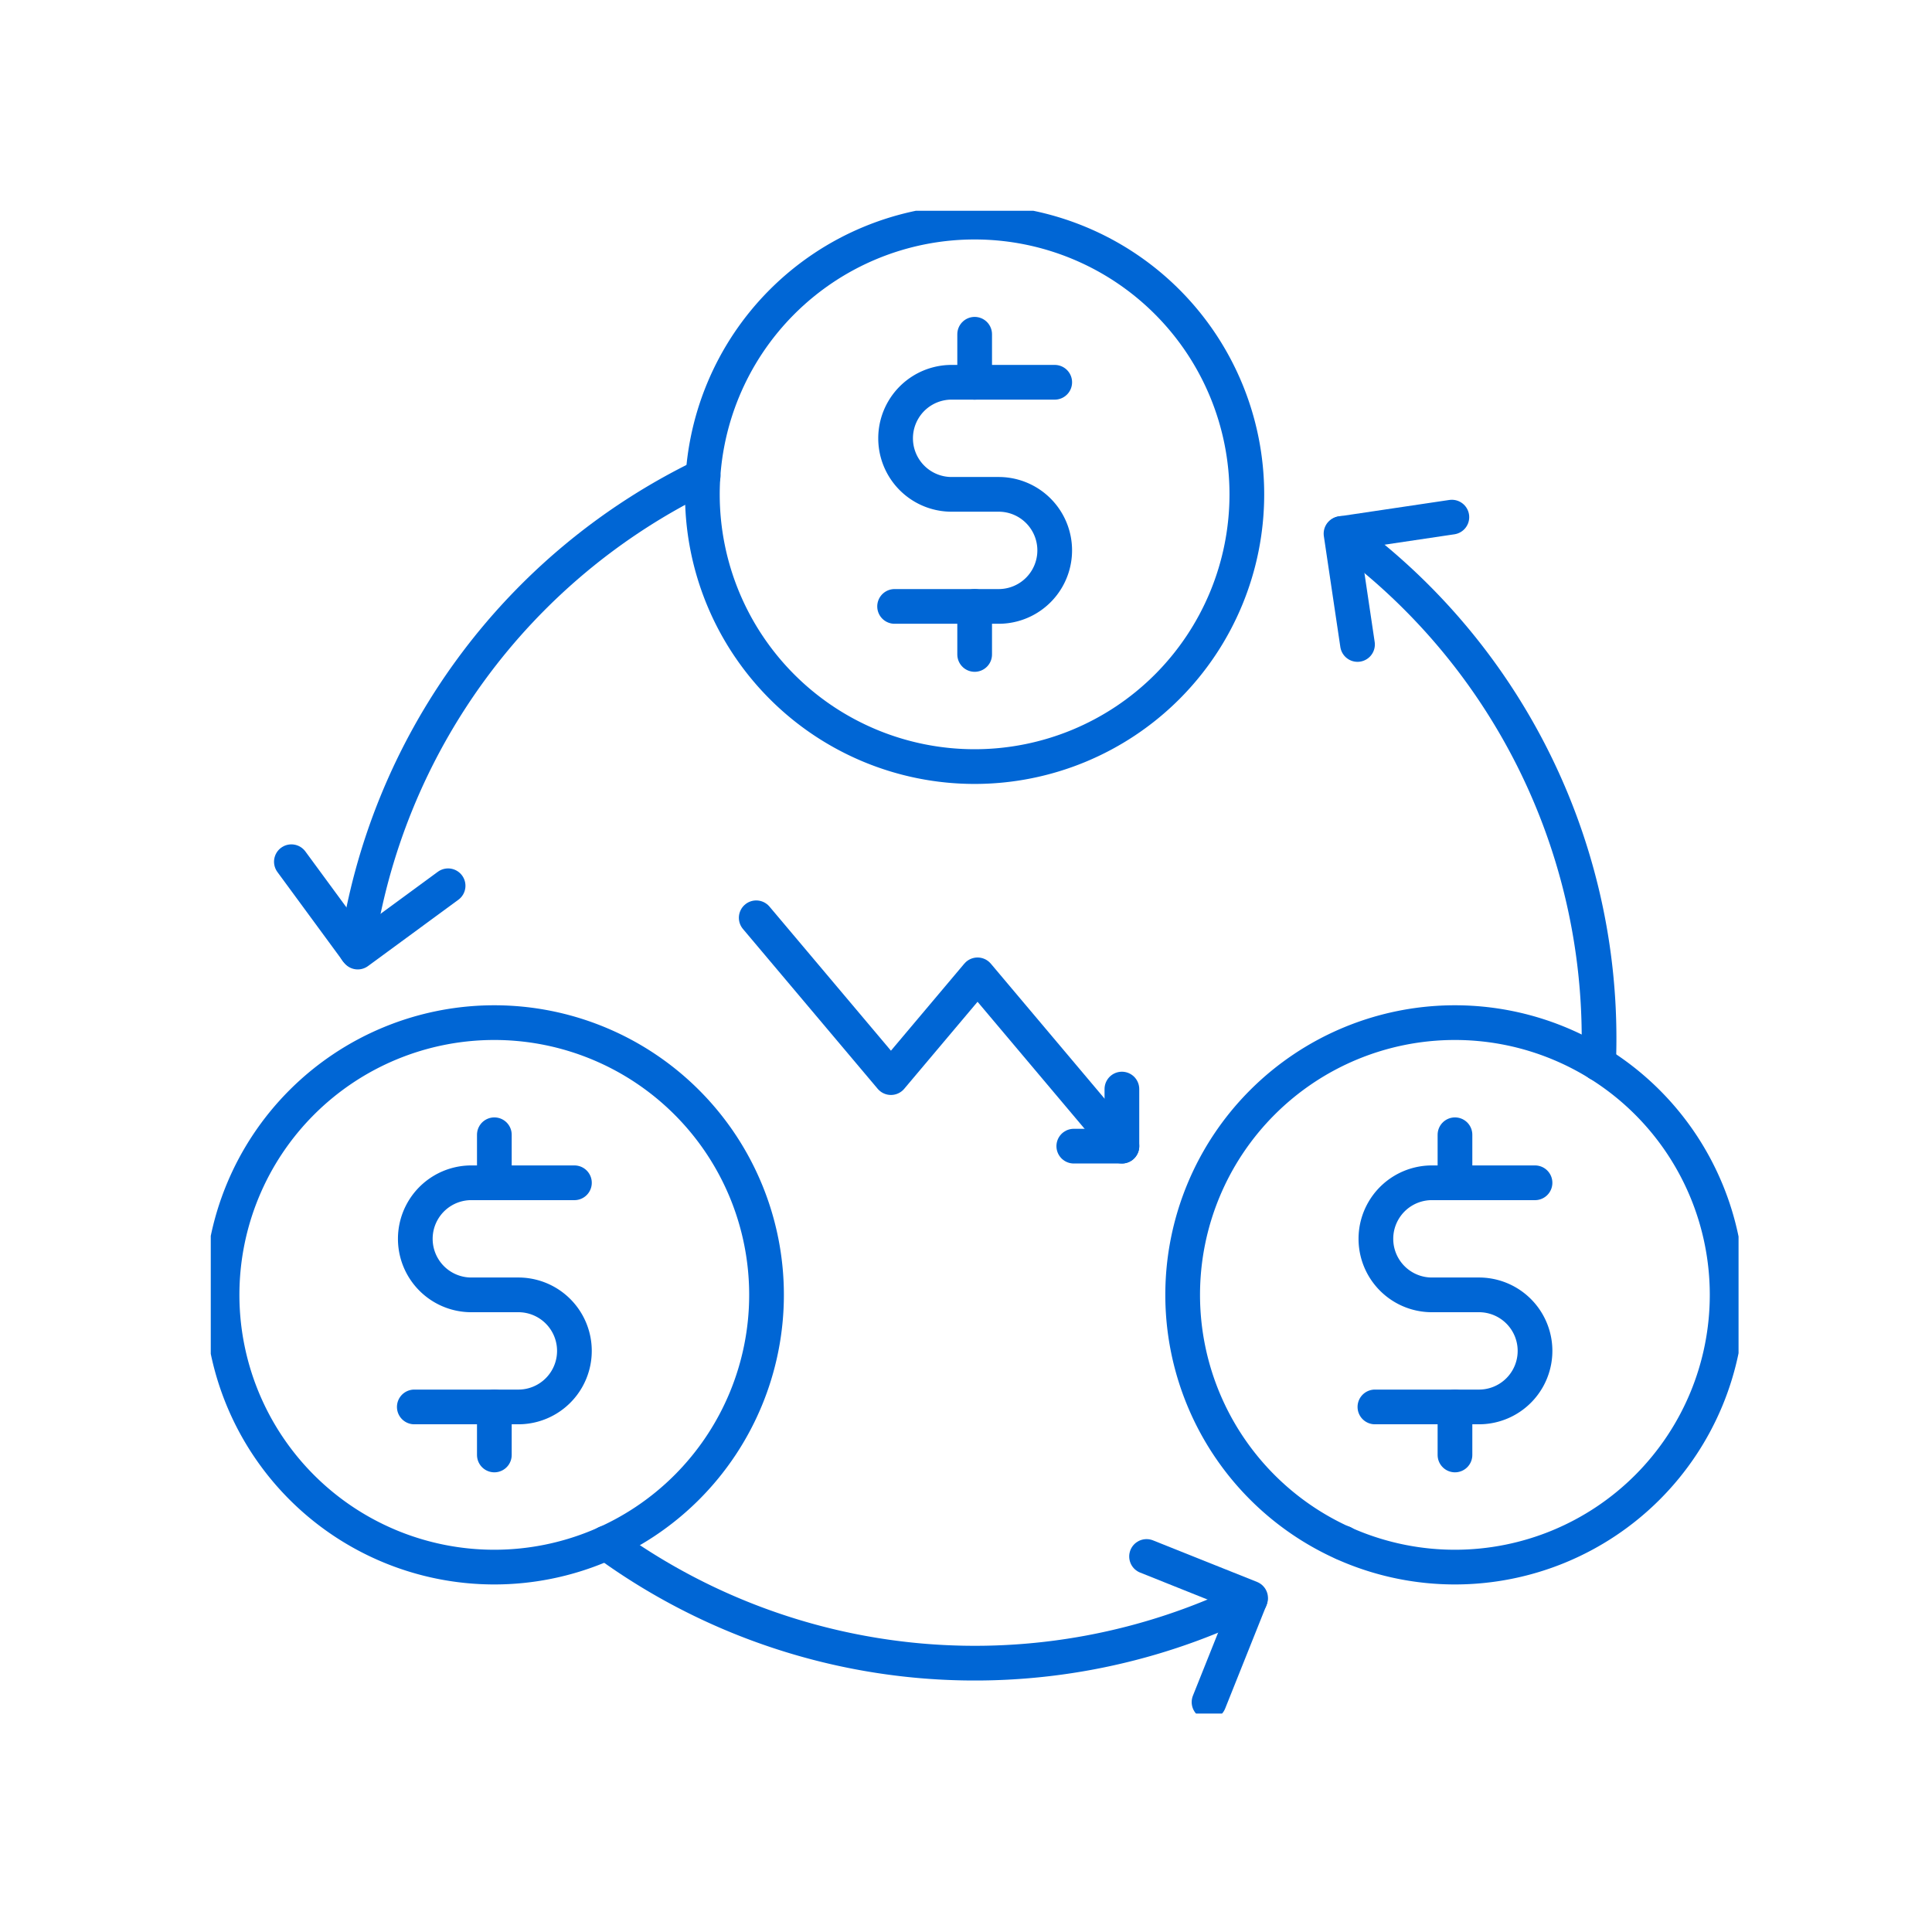
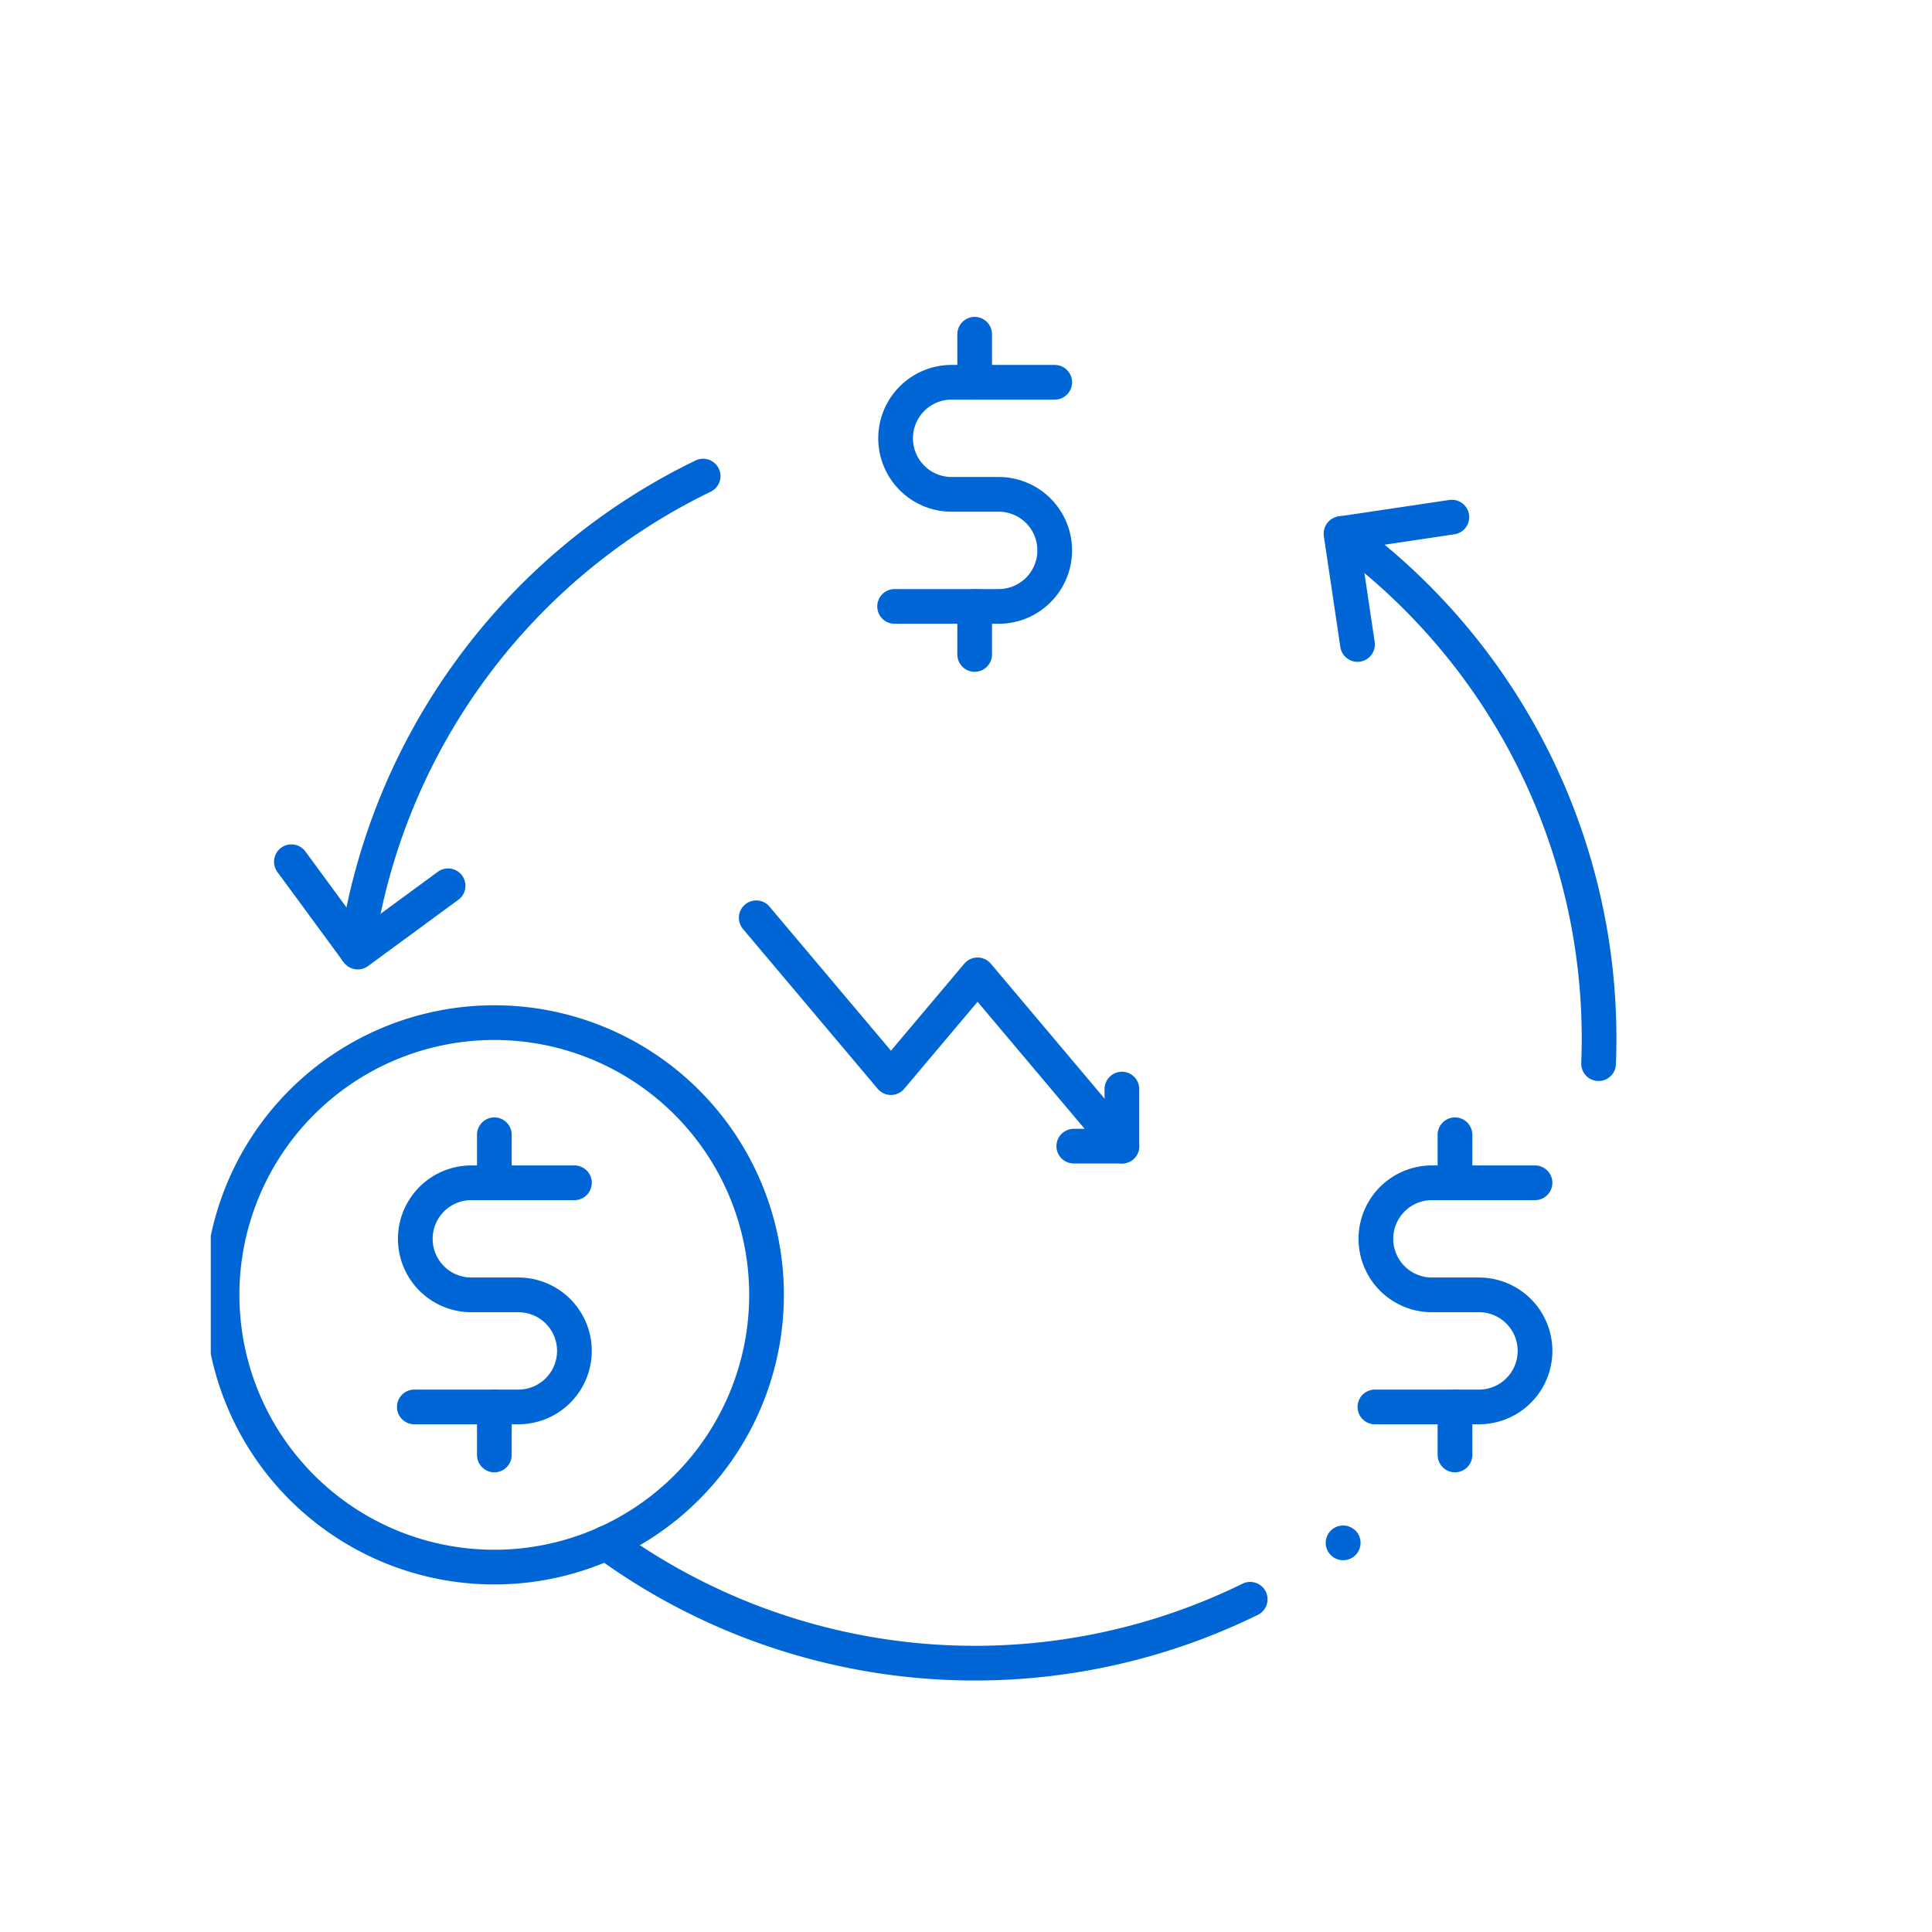
<svg xmlns="http://www.w3.org/2000/svg" width="110" height="110" viewBox="0 0 110 110">
  <defs>
    <clipPath id="clip-path">
      <rect id="Rectángulo_2356" data-name="Rectángulo 2356" width="86.986" height="85.562" fill="none" stroke="#0066d5" stroke-width="1" />
    </clipPath>
  </defs>
  <g id="Grupo_482" data-name="Grupo 482" transform="translate(-903 -2656)">
    <g id="Grupo_287" data-name="Grupo 287" transform="translate(915 2668)">
      <g id="Grupo_286" data-name="Grupo 286" clip-path="url(#clip-path)">
-         <path id="Trazado_3991" data-name="Trazado 3991" d="M73.55,16.484a15.5,15.5,0,1,1-15.5-15.5A15.5,15.5,0,0,1,73.55,16.484Z" transform="translate(-14.56 -0.338)" fill="none" stroke="#0066d5" stroke-linecap="round" stroke-linejoin="round" stroke-width="1.976" />
        <path id="Trazado_3992" data-name="Trazado 3992" d="M59.184,27.606h5.925a3.19,3.19,0,0,0,0-6.381H62.375a3.191,3.191,0,0,1,0-6.381H68.3" transform="translate(-20.249 -5.079)" fill="none" stroke="#0066d5" stroke-linecap="round" stroke-linejoin="round" stroke-width="1.976" />
        <line id="Línea_67" data-name="Línea 67" y2="2.735" transform="translate(43.493 7.031)" fill="none" stroke="#0066d5" stroke-linecap="round" stroke-linejoin="round" stroke-width="1.976" />
        <line id="Línea_68" data-name="Línea 68" y2="2.735" transform="translate(43.493 22.527)" fill="none" stroke="#0066d5" stroke-linecap="round" stroke-linejoin="round" stroke-width="1.976" />
-         <path id="Trazado_3993" data-name="Trazado 3993" d="M115.119,85.765a15.5,15.5,0,1,1-15.5-15.5A15.5,15.5,0,0,1,115.119,85.765Z" transform="translate(-28.783 -24.041)" fill="none" stroke="#0066d5" stroke-linecap="round" stroke-linejoin="round" stroke-width="1.976" />
        <path id="Trazado_3994" data-name="Trazado 3994" d="M100.753,96.887h5.925a3.19,3.19,0,0,0,0-6.381h-2.735a3.191,3.191,0,0,1,0-6.381h5.925" transform="translate(-34.471 -28.782)" fill="none" stroke="#0066d5" stroke-linecap="round" stroke-linejoin="round" stroke-width="1.976" />
        <line id="Línea_69" data-name="Línea 69" y2="2.735" transform="translate(70.84 52.608)" fill="none" stroke="#0066d5" stroke-linecap="round" stroke-linejoin="round" stroke-width="1.976" />
        <line id="Línea_70" data-name="Línea 70" y2="2.735" transform="translate(70.84 68.105)" fill="none" stroke="#0066d5" stroke-linecap="round" stroke-linejoin="round" stroke-width="1.976" />
        <path id="Trazado_3995" data-name="Trazado 3995" d="M31.981,85.765a15.5,15.5,0,1,1-15.5-15.5A15.5,15.5,0,0,1,31.981,85.765Z" transform="translate(-0.338 -24.041)" fill="none" stroke="#0066d5" stroke-linecap="round" stroke-linejoin="round" stroke-width="1.976" />
        <path id="Trazado_3996" data-name="Trazado 3996" d="M17.616,96.887h5.925a3.19,3.19,0,0,0,0-6.381H20.807a3.191,3.191,0,0,1,0-6.381h5.925" transform="translate(-6.027 -28.782)" fill="none" stroke="#0066d5" stroke-linecap="round" stroke-linejoin="round" stroke-width="1.976" />
        <line id="Línea_71" data-name="Línea 71" y2="2.735" transform="translate(16.146 52.608)" fill="none" stroke="#0066d5" stroke-linecap="round" stroke-linejoin="round" stroke-width="1.976" />
        <line id="Línea_72" data-name="Línea 72" y2="2.735" transform="translate(16.146 68.105)" fill="none" stroke="#0066d5" stroke-linecap="round" stroke-linejoin="round" stroke-width="1.976" />
        <path id="Trazado_3997" data-name="Trazado 3997" d="M12.614,49.973A35.612,35.612,0,0,1,32.349,22.964" transform="translate(-4.316 -7.857)" fill="none" stroke="#0066d5" stroke-linecap="round" stroke-linejoin="round" stroke-width="1.976" />
        <path id="Trazado_3998" data-name="Trazado 3998" d="M70.887,118.5a35.595,35.595,0,0,1-36.663-3.208h-.009" transform="translate(-11.706 -39.444)" fill="none" stroke="#0066d5" stroke-linecap="round" stroke-linejoin="round" stroke-width="1.976" />
        <path id="Trazado_3999" data-name="Trazado 3999" d="M97.885,27.924a35.529,35.529,0,0,1,14.649,28.768q0,.711-.028,1.422" transform="translate(-33.49 -9.554)" fill="none" stroke="#0066d5" stroke-linecap="round" stroke-linejoin="round" stroke-width="1.976" />
        <line id="Línea_73" data-name="Línea 73" x1="0.009" transform="translate(64.468 75.844)" fill="none" stroke="#0066d5" stroke-linecap="round" stroke-linejoin="round" stroke-width="1.976" />
        <path id="Trazado_4000" data-name="Trazado 4000" d="M98.758,33.766l-.939-6.312,6.311-.939" transform="translate(-33.467 -9.072)" fill="none" stroke="#0066d5" stroke-linecap="round" stroke-linejoin="round" stroke-width="1.976" />
        <path id="Trazado_4001" data-name="Trazado 4001" d="M15.9,57.708l-5.144,3.775L6.977,56.339" transform="translate(-2.387 -19.276)" fill="none" stroke="#0066d5" stroke-linecap="round" stroke-linejoin="round" stroke-width="1.976" />
-         <path id="Trazado_4002" data-name="Trazado 4002" d="M80.989,116.467l5.925,2.368-2.368,5.925" transform="translate(-27.709 -39.848)" fill="none" stroke="#0066d5" stroke-linecap="round" stroke-linejoin="round" stroke-width="1.976" />
        <path id="Trazado_4003" data-name="Trazado 4003" d="M47.207,61.191l7.671,9.1,4.931-5.851,8.219,9.752" transform="translate(-16.151 -20.936)" fill="none" stroke="#0066d5" stroke-linecap="round" stroke-linejoin="round" stroke-width="1.976" />
        <path id="Trazado_4004" data-name="Trazado 4004" d="M74.692,79.264h2.739V76.014" transform="translate(-25.555 -26.007)" fill="none" stroke="#0066d5" stroke-linecap="round" stroke-linejoin="round" stroke-width="1.976" />
      </g>
    </g>
    <g id="Rectángulo_2400" data-name="Rectángulo 2400" transform="translate(903 2656)" fill="#fff" stroke="#707070" stroke-width="1" opacity="0">
      <rect width="110" height="110" stroke="none" />
      <rect x="0.5" y="0.5" width="109" height="109" fill="none" />
    </g>
  </g>
</svg>